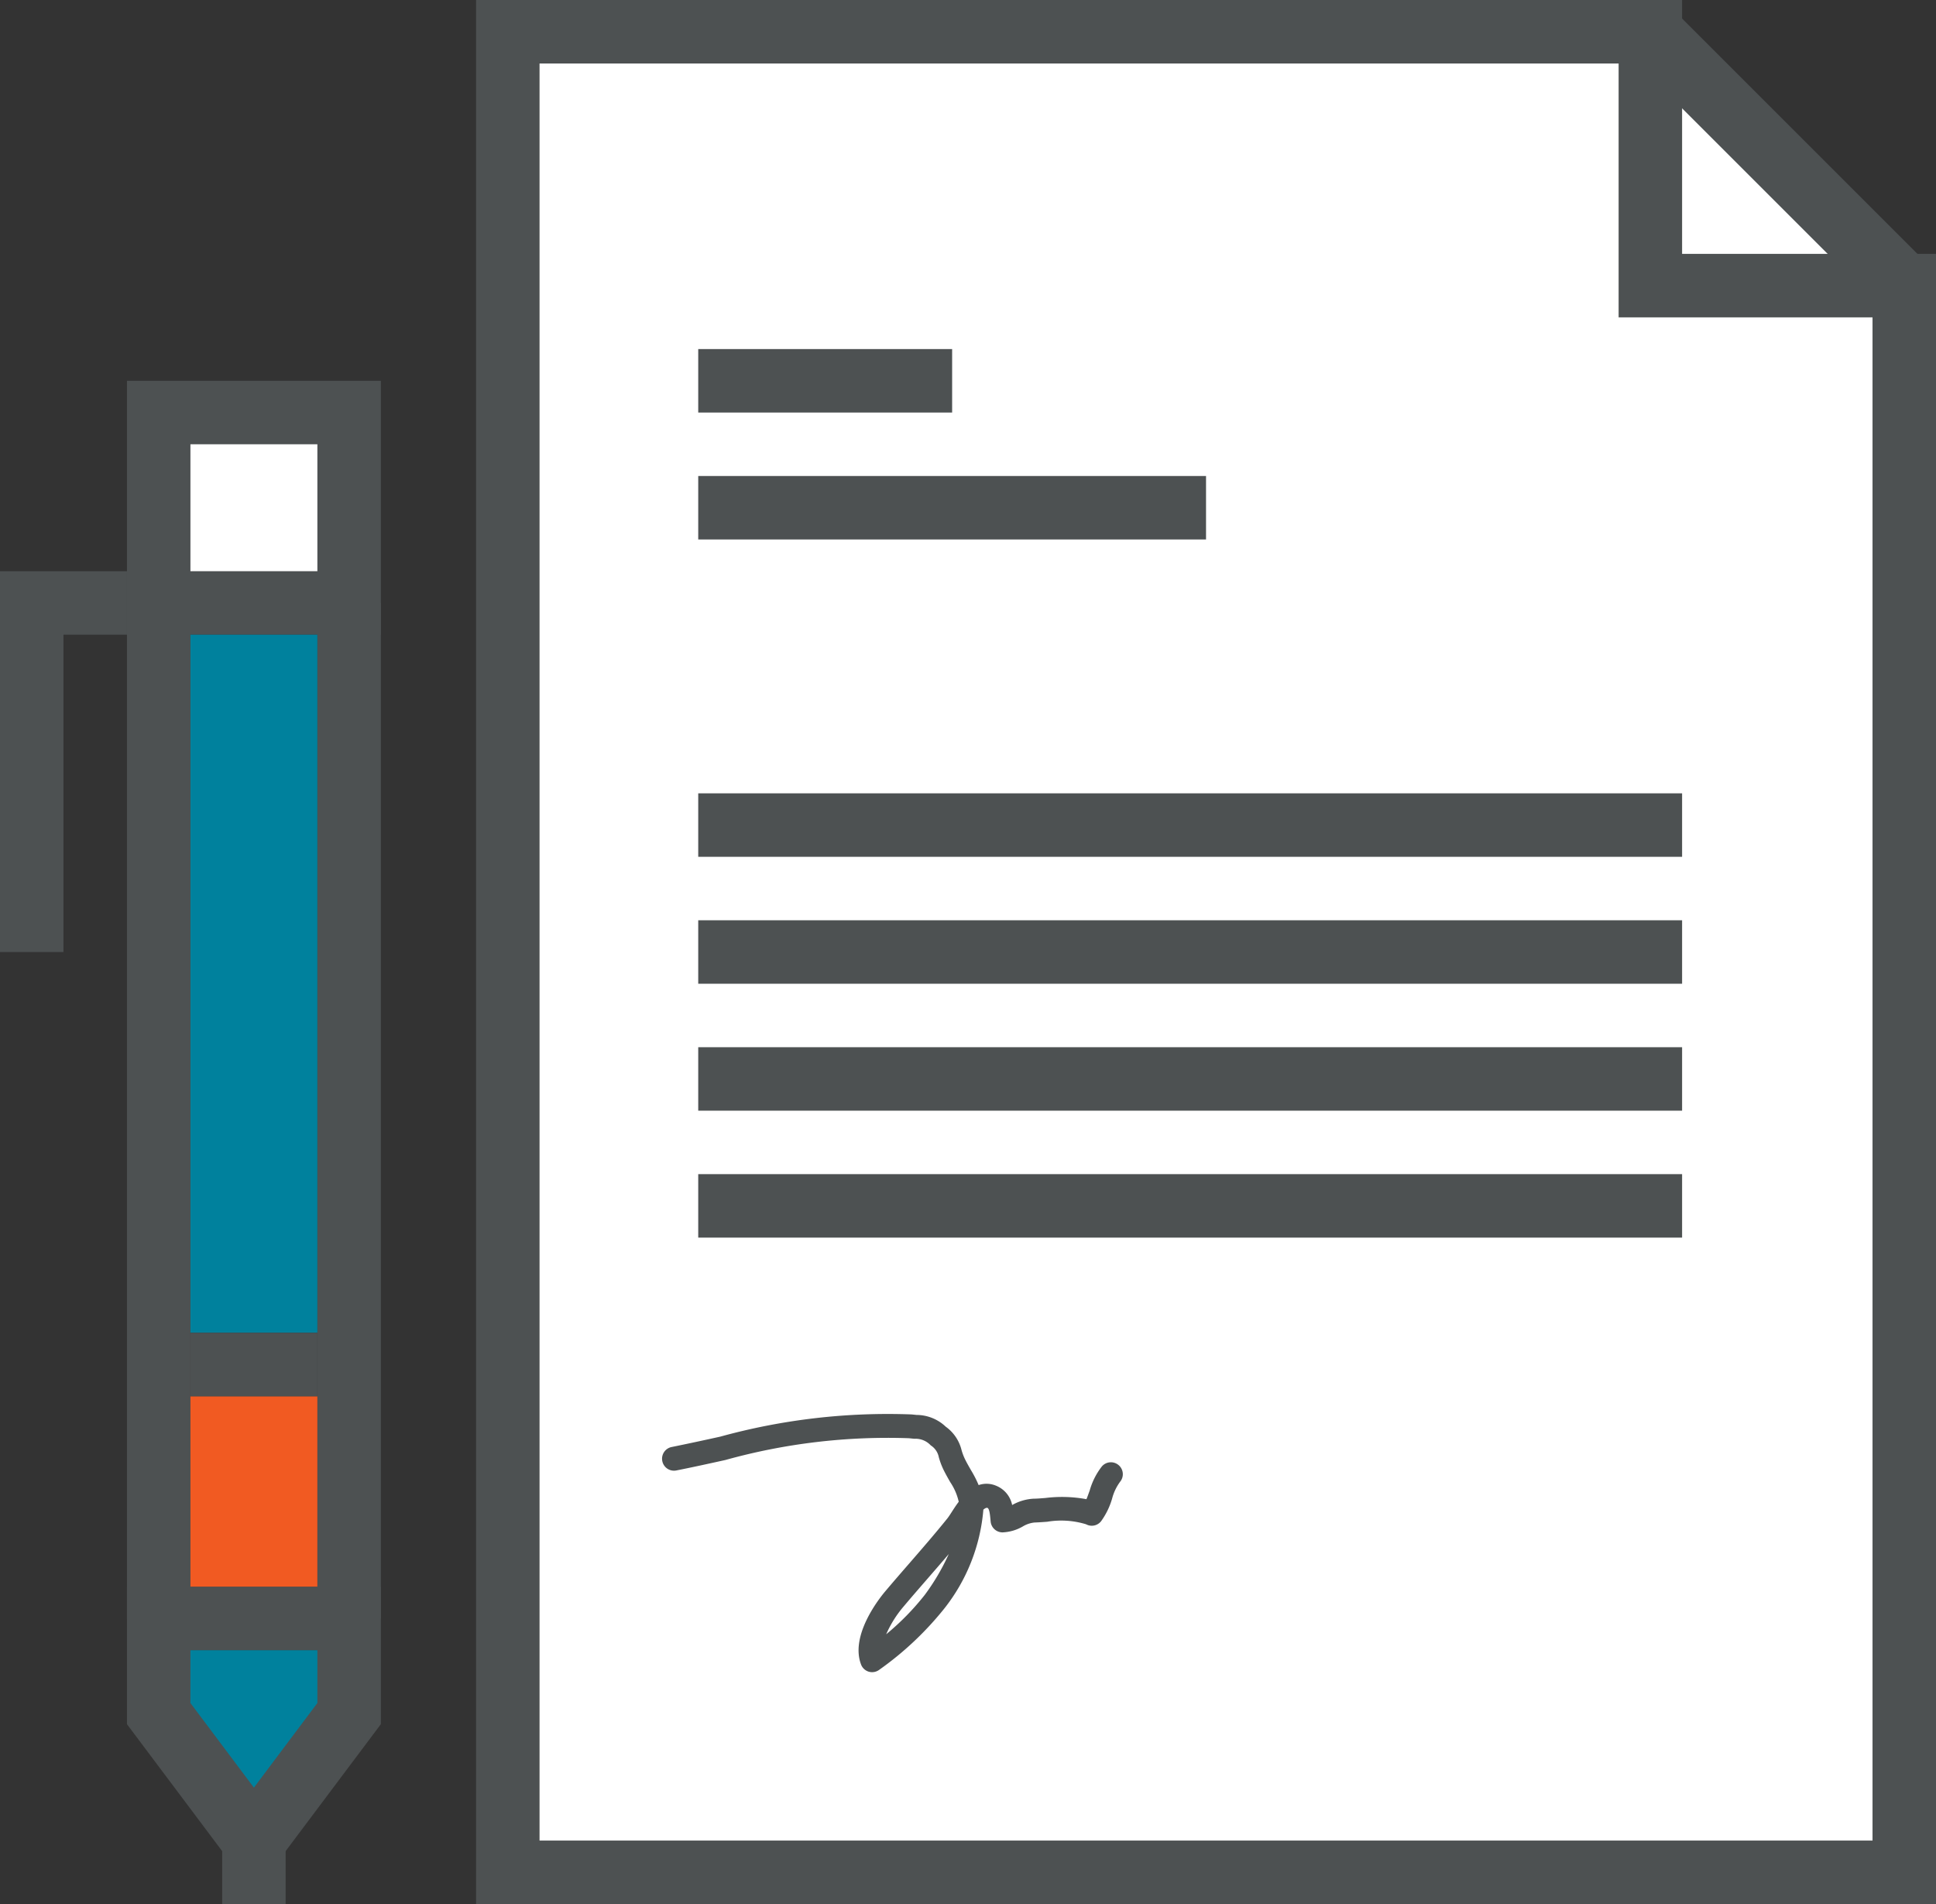
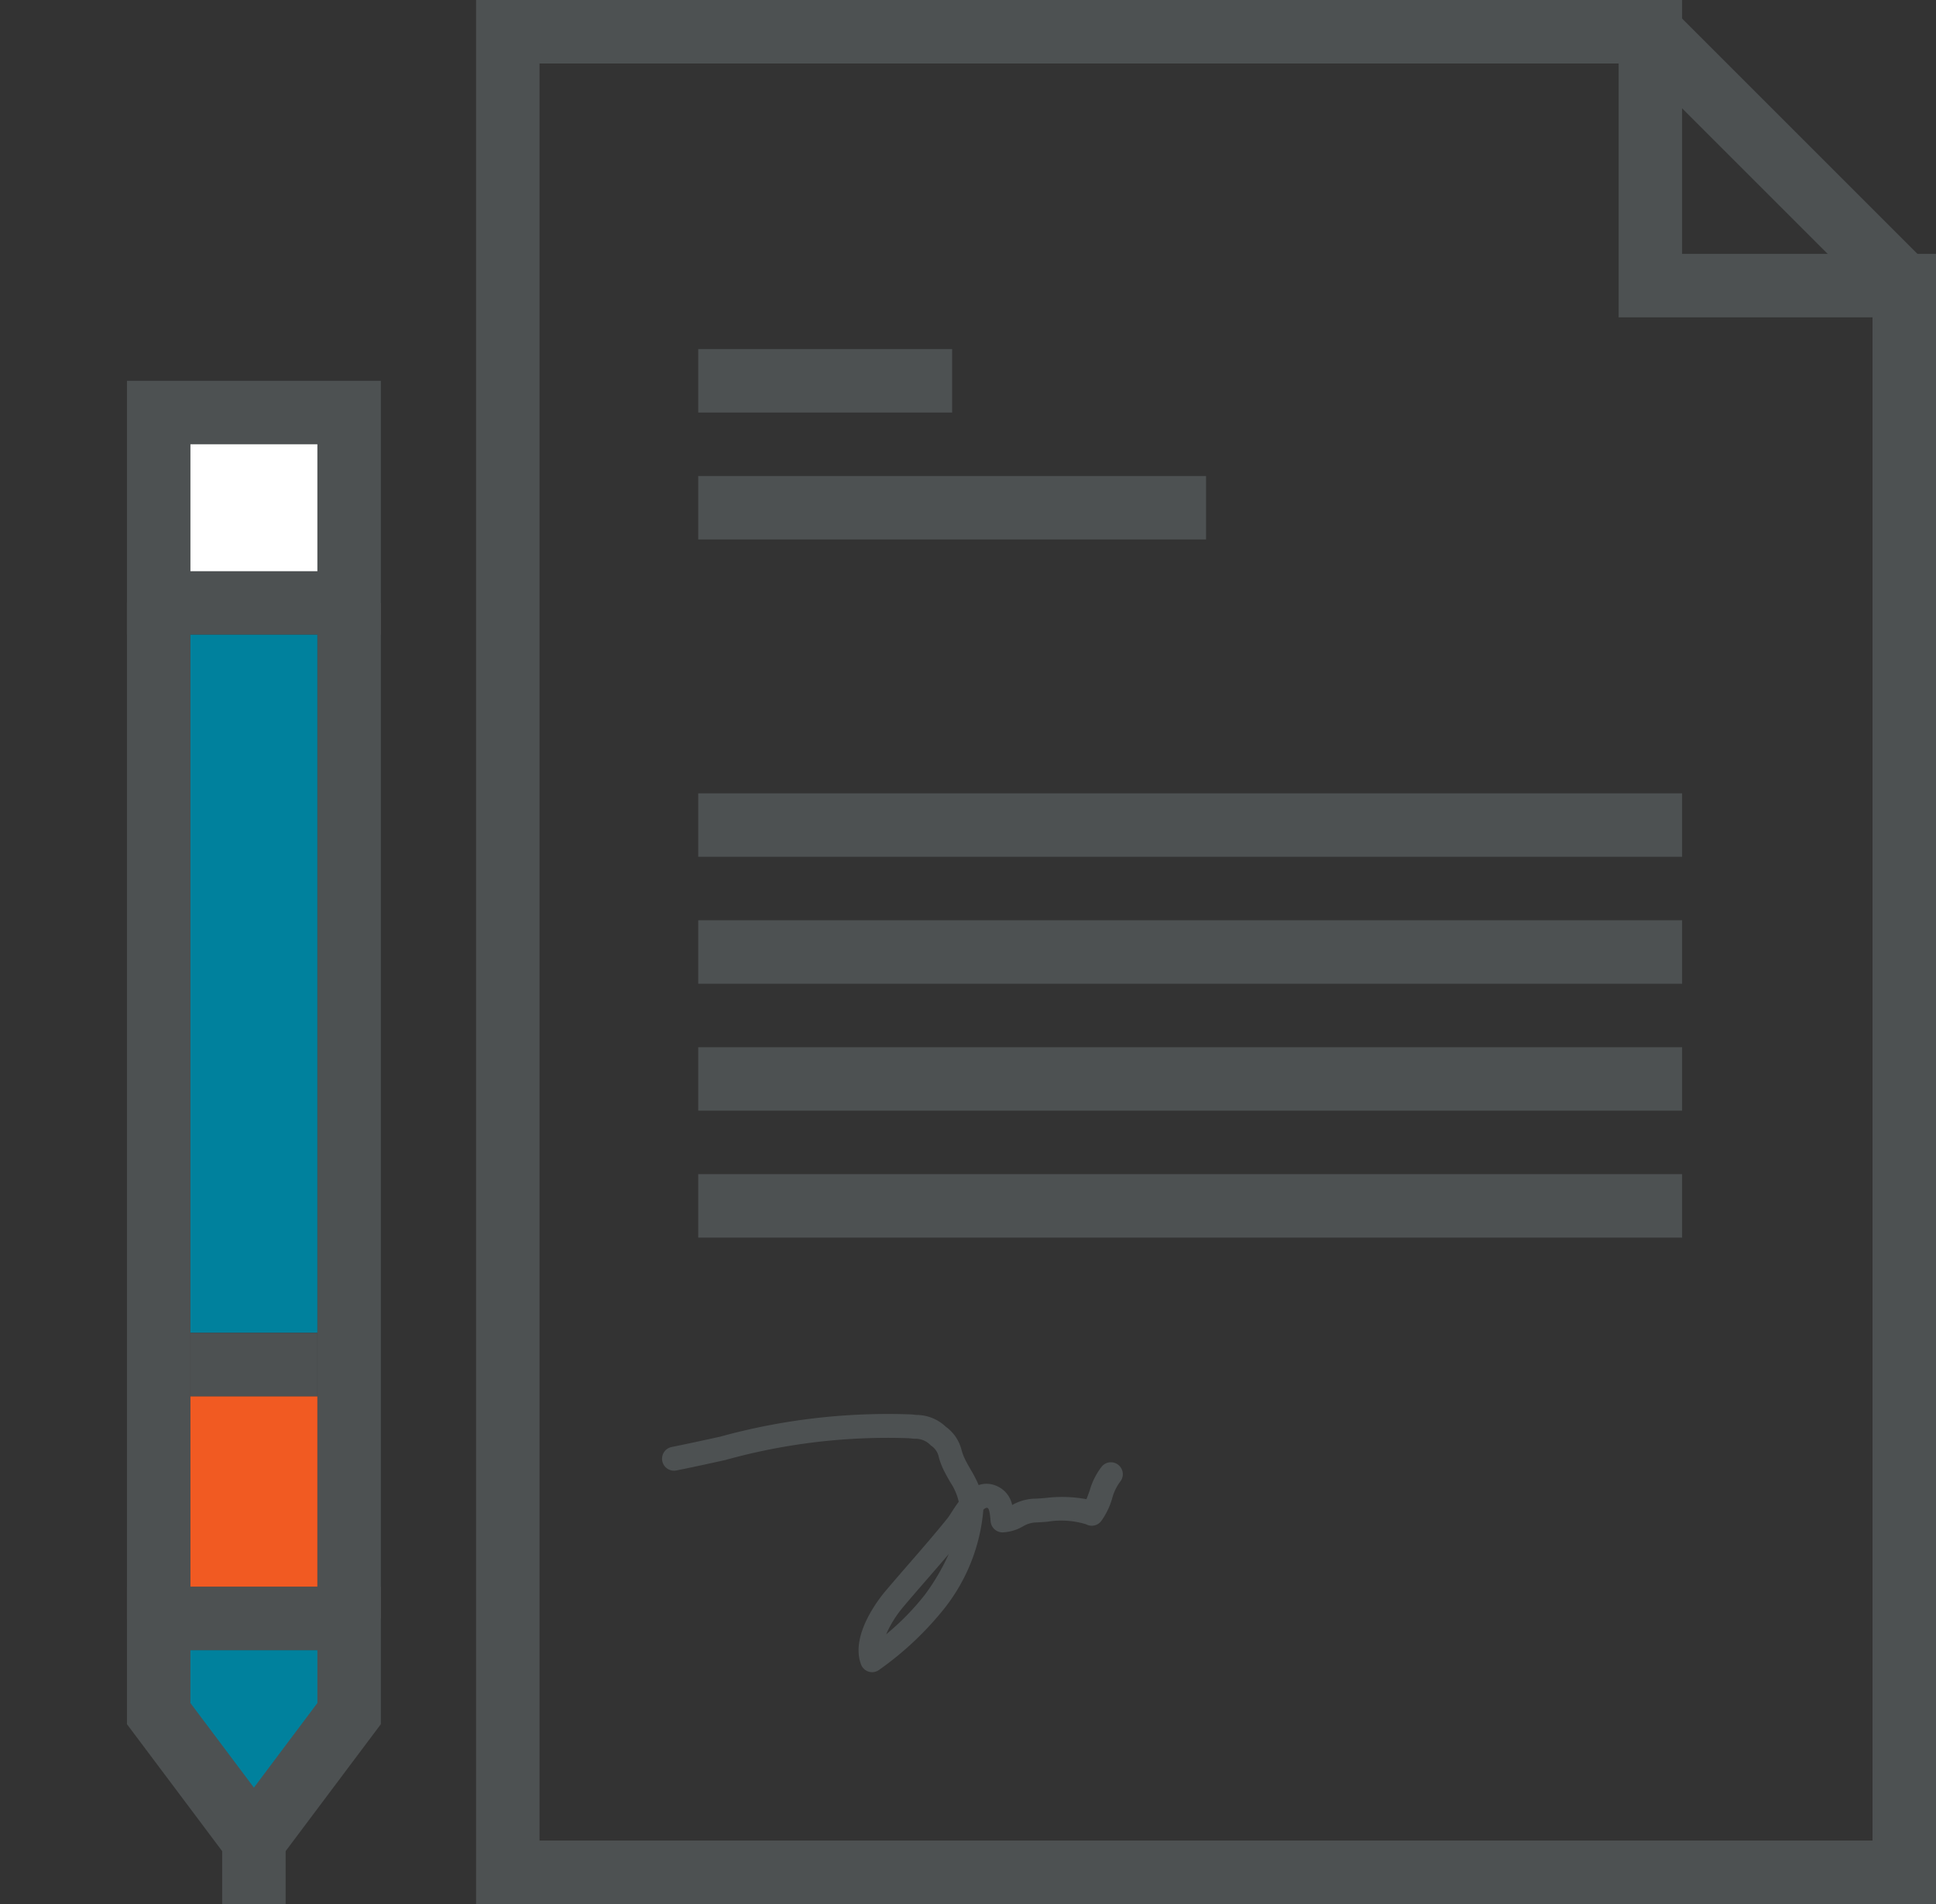
<svg xmlns="http://www.w3.org/2000/svg" width="61" height="60" viewBox="0 0 61 60">
  <rect x="0" y="0" width="61" height="60" fill="#333333" stroke="none" />
  <g id="Group_930" data-name="Group 930" transform="translate(-529 -7553)">
    <g id="Group_784" data-name="Group 784" transform="translate(658 7101)">
      <g id="Group_773" data-name="Group 773">
        <rect id="Rectangle_342" data-name="Rectangle 342" width="6" height="6" transform="translate(-124 465)" fill="#fff" />
      </g>
      <g id="Group_774" data-name="Group 774">
        <rect id="Rectangle_343" data-name="Rectangle 343" width="2" height="32" transform="translate(-125 471)" fill="#4d5152" />
      </g>
      <g id="Group_775" data-name="Group 775">
        <rect id="Rectangle_344" data-name="Rectangle 344" width="2" height="32" transform="translate(-119 471)" fill="#4d5152" />
      </g>
      <g id="Group_776" data-name="Group 776">
        <path id="Path_241" data-name="Path 241" d="M-117,472h-8v-8h8Zm-6-2h4v-4h-4Z" fill="#4d5152" />
      </g>
      <g id="Group_777" data-name="Group 777">
        <path id="Path_242" data-name="Path 242" d="M-118,504v2l-3,4-3-4v-2Z" fill="#00819d" />
      </g>
      <g id="Group_778" data-name="Group 778">
        <path id="Path_243" data-name="Path 243" d="M-121,511.667l-4-5.334V502h8v4.333Zm-2-6,2,2.666,2-2.666V504h-4Z" fill="#4d5152" />
      </g>
      <g id="Group_779" data-name="Group 779">
        <rect id="Rectangle_345" data-name="Rectangle 345" width="2" height="2" transform="translate(-122 510)" fill="#4d5152" />
      </g>
      <g id="Group_780" data-name="Group 780">
        <rect id="Rectangle_346" data-name="Rectangle 346" width="4" height="22" transform="translate(-123 472)" fill="#00819d" />
      </g>
      <g id="Group_781" data-name="Group 781">
        <rect id="Rectangle_347" data-name="Rectangle 347" width="4" height="6" transform="translate(-123 496)" fill="#f15a22" />
      </g>
      <g id="Group_782" data-name="Group 782">
        <rect id="Rectangle_348" data-name="Rectangle 348" width="4" height="2" transform="translate(-123 494)" fill="#4d5152" />
      </g>
      <g id="Group_783" data-name="Group 783">
-         <path id="Path_244" data-name="Path 244" d="M-127,482h-2V470h4v2h-2Z" fill="#4d5152" />
-       </g>
+         </g>
    </g>
    <g id="Group_795" data-name="Group 795" transform="translate(658 7101)">
      <g id="Group_785" data-name="Group 785">
-         <path id="Path_245" data-name="Path 245" d="M-69,511h-44V453h36l8,8Z" fill="#fff" />
-       </g>
+         </g>
      <g id="Group_786" data-name="Group 786">
        <path id="Path_246" data-name="Path 246" d="M-68,512h-46V452h38v8h8Zm-44-2h42V462h-8v-8h-34Z" fill="#4d5152" />
      </g>
      <g id="Group_787" data-name="Group 787">
        <rect id="Rectangle_349" data-name="Rectangle 349" width="2" height="11.314" transform="translate(-77.707 453.707) rotate(-45)" fill="#4d5152" />
      </g>
      <g id="Group_788" data-name="Group 788">
        <rect id="Rectangle_350" data-name="Rectangle 350" width="8" height="2" transform="translate(-107 463)" fill="#4d5152" />
      </g>
      <g id="Group_789" data-name="Group 789">
        <rect id="Rectangle_351" data-name="Rectangle 351" width="16" height="2" transform="translate(-107 467)" fill="#4d5152" />
      </g>
      <g id="Group_790" data-name="Group 790">
        <rect id="Rectangle_352" data-name="Rectangle 352" width="31" height="2" transform="translate(-107 477)" fill="#4d5152" />
      </g>
      <g id="Group_791" data-name="Group 791">
        <rect id="Rectangle_353" data-name="Rectangle 353" width="31" height="2" transform="translate(-107 481)" fill="#4d5152" />
      </g>
      <g id="Group_792" data-name="Group 792">
        <rect id="Rectangle_354" data-name="Rectangle 354" width="31" height="2" transform="translate(-107 485)" fill="#4d5152" />
      </g>
      <g id="Group_793" data-name="Group 793">
        <rect id="Rectangle_355" data-name="Rectangle 355" width="31" height="2" transform="translate(-107 489)" fill="#4d5152" />
      </g>
      <g id="Group_794" data-name="Group 794">
        <path id="Path_247" data-name="Path 247" d="M-101.519,504.694a.4.4,0,0,1-.108-.015.376.376,0,0,1-.243-.227c-.35-.923.578-2.088.768-2.312.244-.289.492-.575.74-.86.409-.471.818-.942,1.211-1.43.045-.057.094-.134.148-.218s.129-.2.211-.308a1.822,1.822,0,0,0-.265-.614c-.065-.112-.132-.231-.2-.365a2.367,2.367,0,0,1-.163-.425.566.566,0,0,0-.253-.372.656.656,0,0,0-.52-.209l-.167-.017a19.069,19.069,0,0,0-5.788.687c-.531.117-1.048.231-1.544.329a.376.376,0,0,1-.441-.3.376.376,0,0,1,.3-.44c.491-.1,1-.209,1.527-.326a19.875,19.875,0,0,1,6.029-.7l.158.016a1.34,1.34,0,0,1,.917.37,1.283,1.283,0,0,1,.5.742,1.745,1.745,0,0,0,.116.3c.06.12.121.225.178.325a3.51,3.51,0,0,1,.243.474.764.764,0,0,1,.543.017.832.832,0,0,1,.513.611,1.536,1.536,0,0,1,.678-.2c.112,0,.237-.012.369-.022a4.24,4.24,0,0,1,1.294.038c.035-.081.064-.17.1-.265a2.21,2.21,0,0,1,.384-.765.374.374,0,0,1,.529-.044.375.375,0,0,1,.045.528,1.562,1.562,0,0,0-.248.522,2.311,2.311,0,0,1-.346.715.374.374,0,0,1-.475.1,2.67,2.67,0,0,0-1.225-.08c-.143.011-.28.02-.4.024a.877.877,0,0,0-.367.123,1.388,1.388,0,0,1-.641.188h0a.377.377,0,0,1-.374-.336c-.019-.213-.037-.409-.1-.435-.033-.011-.079.01-.13.055a5.791,5.791,0,0,1-1.235,3.121,10.05,10.05,0,0,1-2.044,1.924A.375.375,0,0,1-101.519,504.694Zm2.413-3.722c-.228.268-.459.534-.69.8-.246.284-.492.566-.733.853a3.515,3.515,0,0,0-.549.875,8.047,8.047,0,0,0,1.217-1.243A6.953,6.953,0,0,0-99.106,500.972Z" fill="#4d5152" />
      </g>
    </g>
  </g>
</svg>